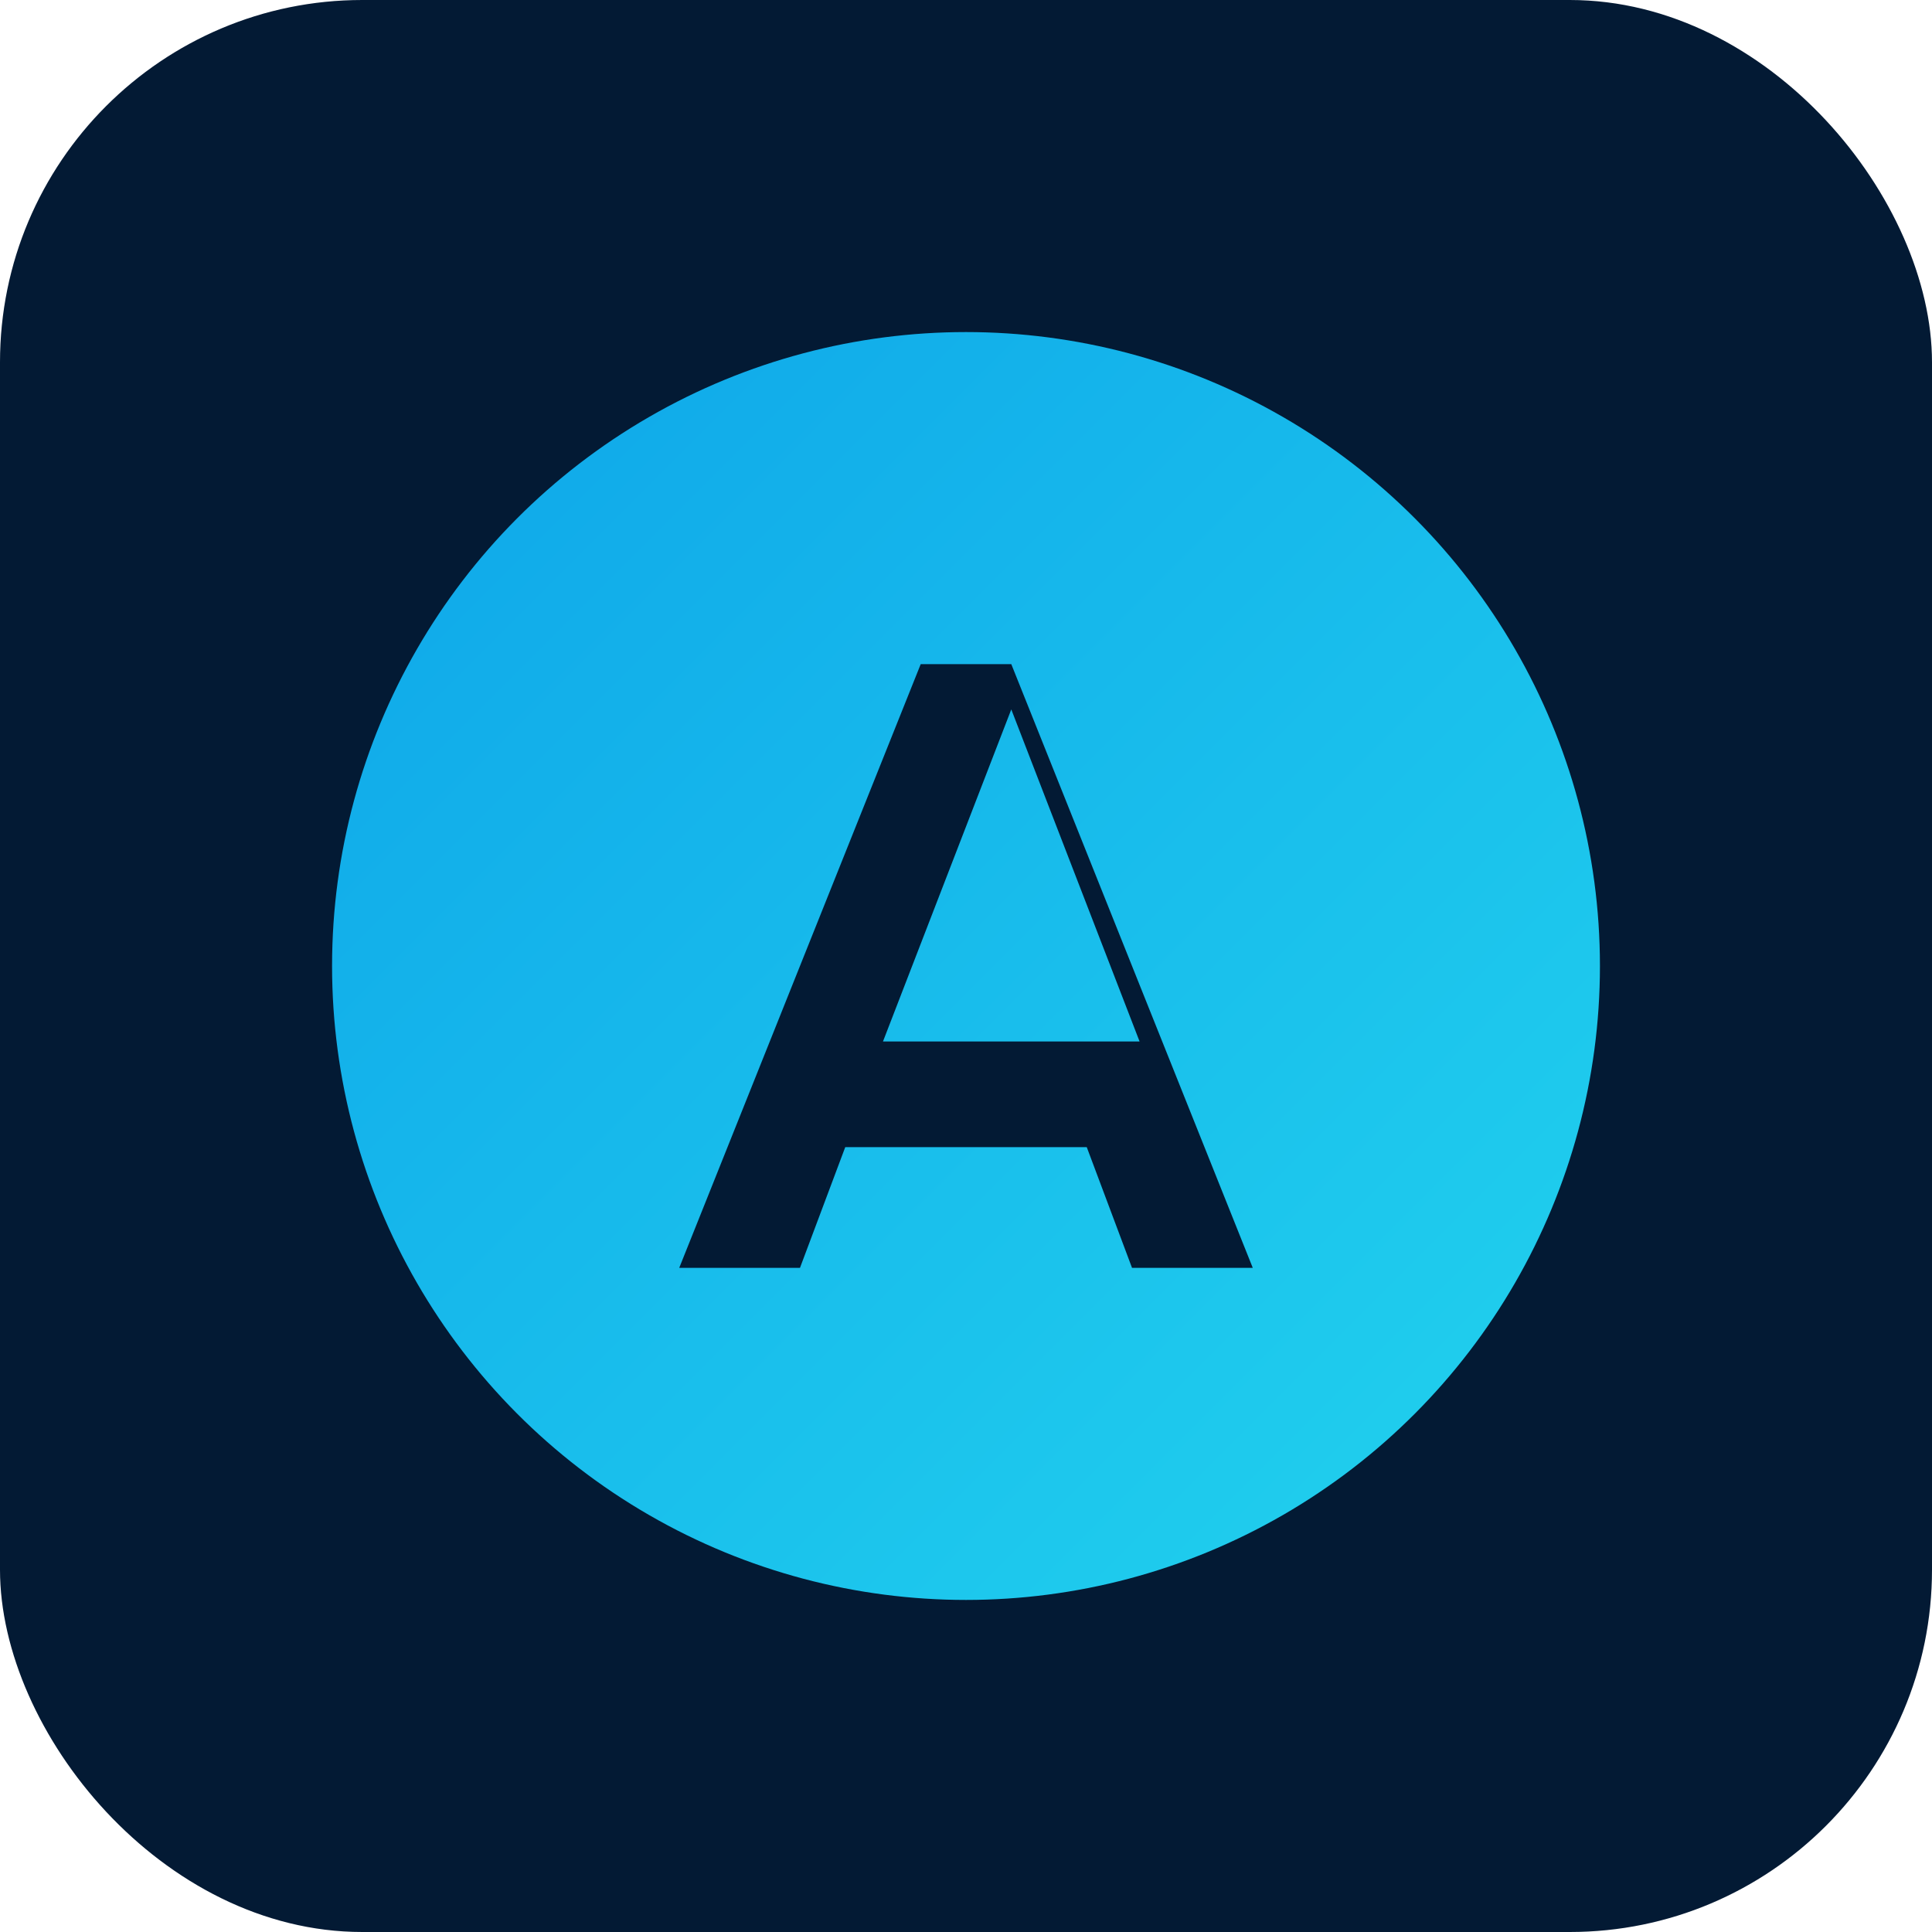
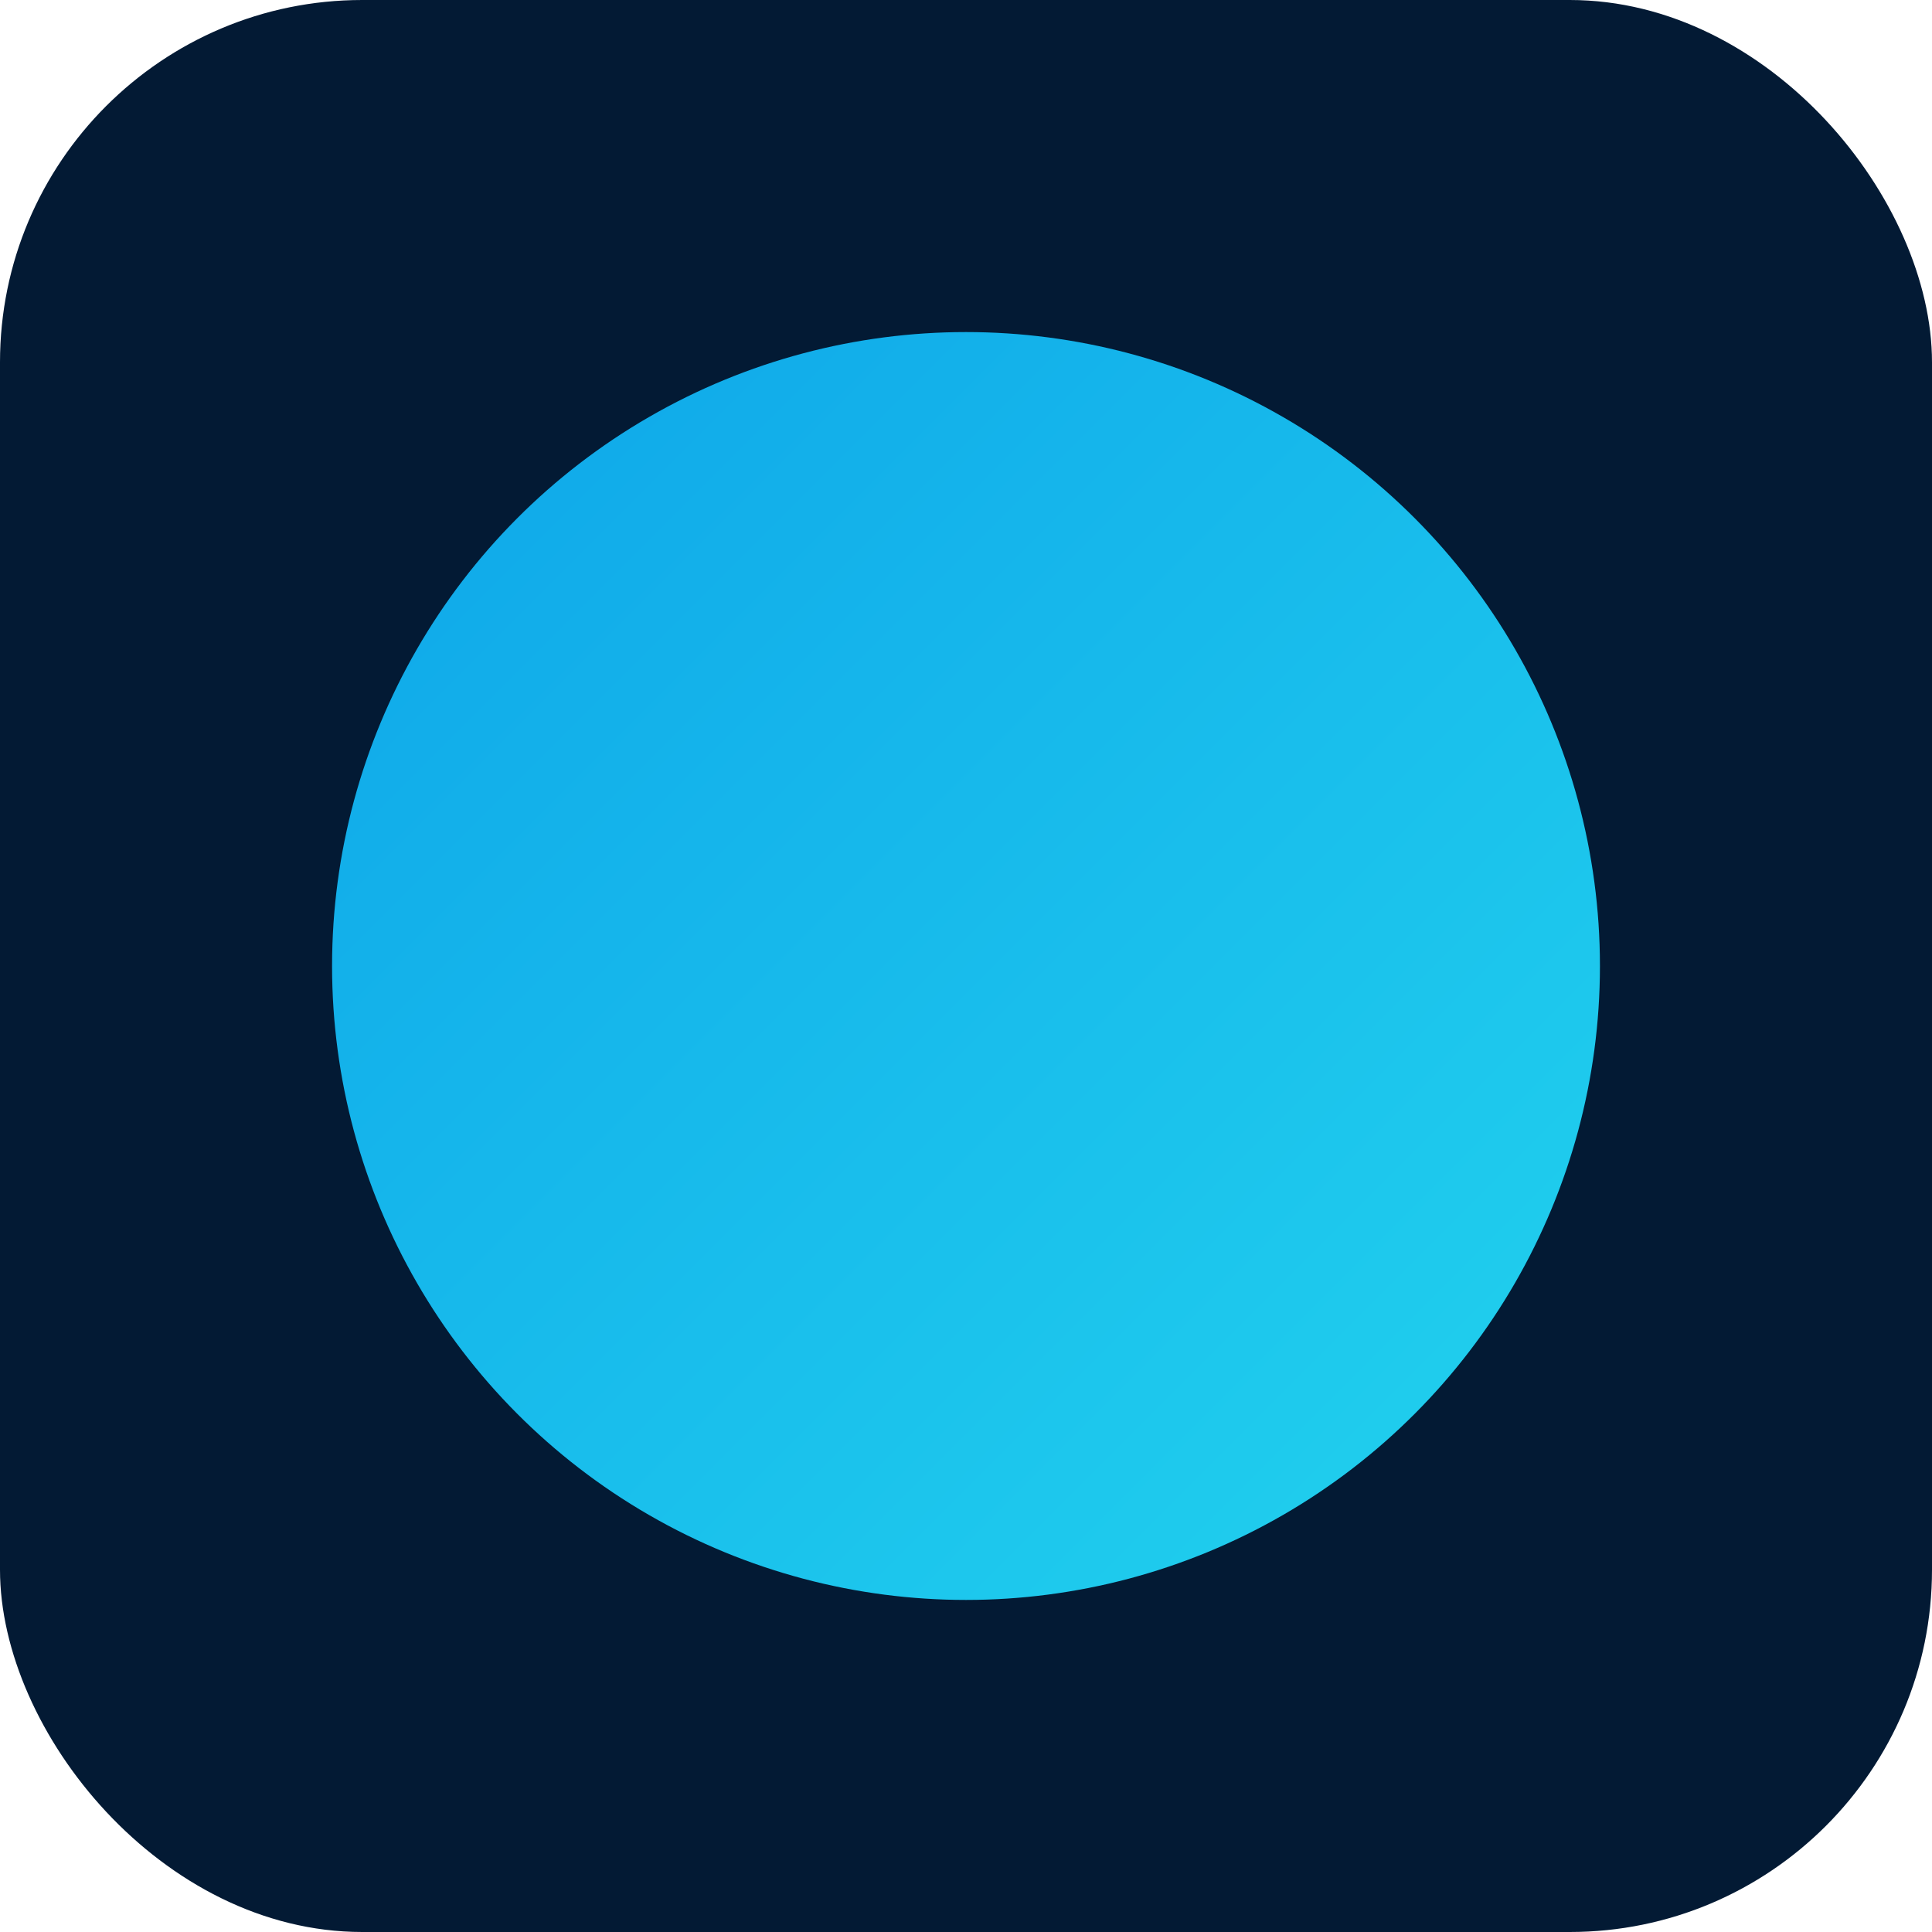
<svg xmlns="http://www.w3.org/2000/svg" viewBox="0 0 128 128">
  <defs>
    <linearGradient id="g" x1="0" x2="1" y1="0" y2="1">
      <stop stop-color="#0ea5e9" />
      <stop offset="1" stop-color="#22d3ee" />
    </linearGradient>
  </defs>
  <rect width="128" height="128" rx="24" fill="#031a34" />
  <circle cx="64" cy="64" r="42" fill="url(#g)" />
-   <path d="M45 84l16-40h6l16 40h-8l-3-8H56l-3 8zM58.5 69h17l-8.5-22z" fill="#031a34" />
</svg>